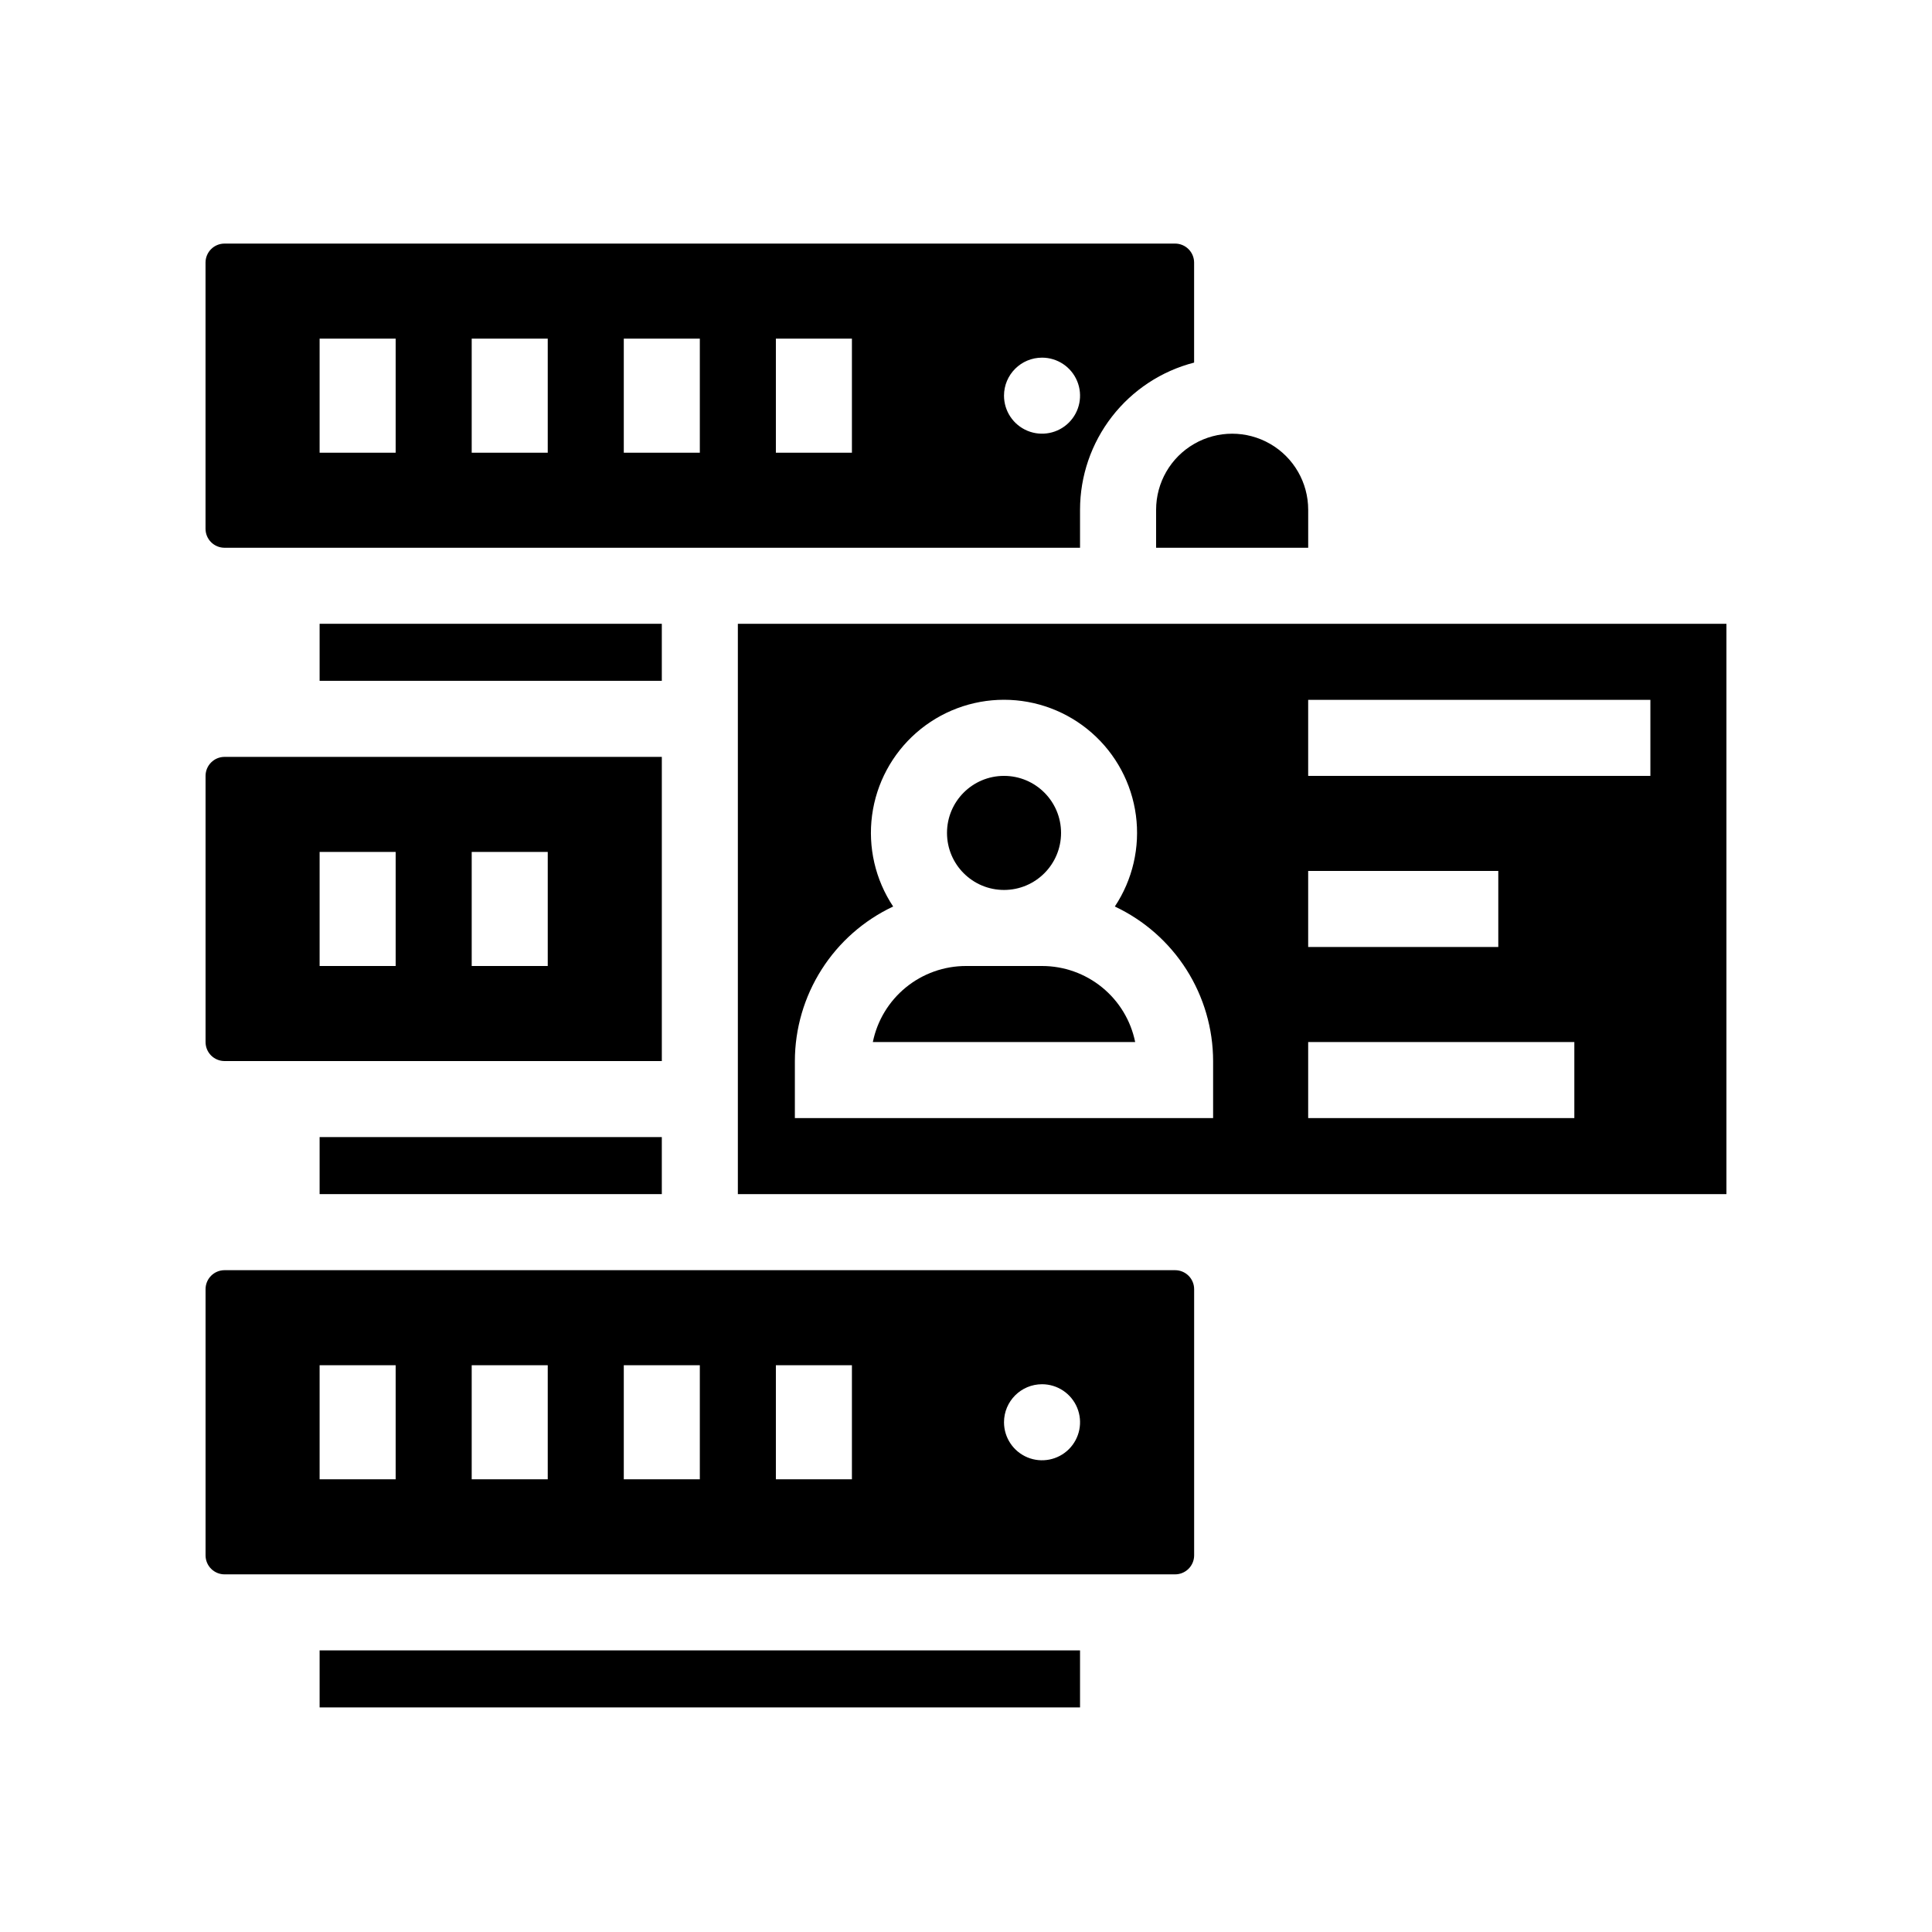
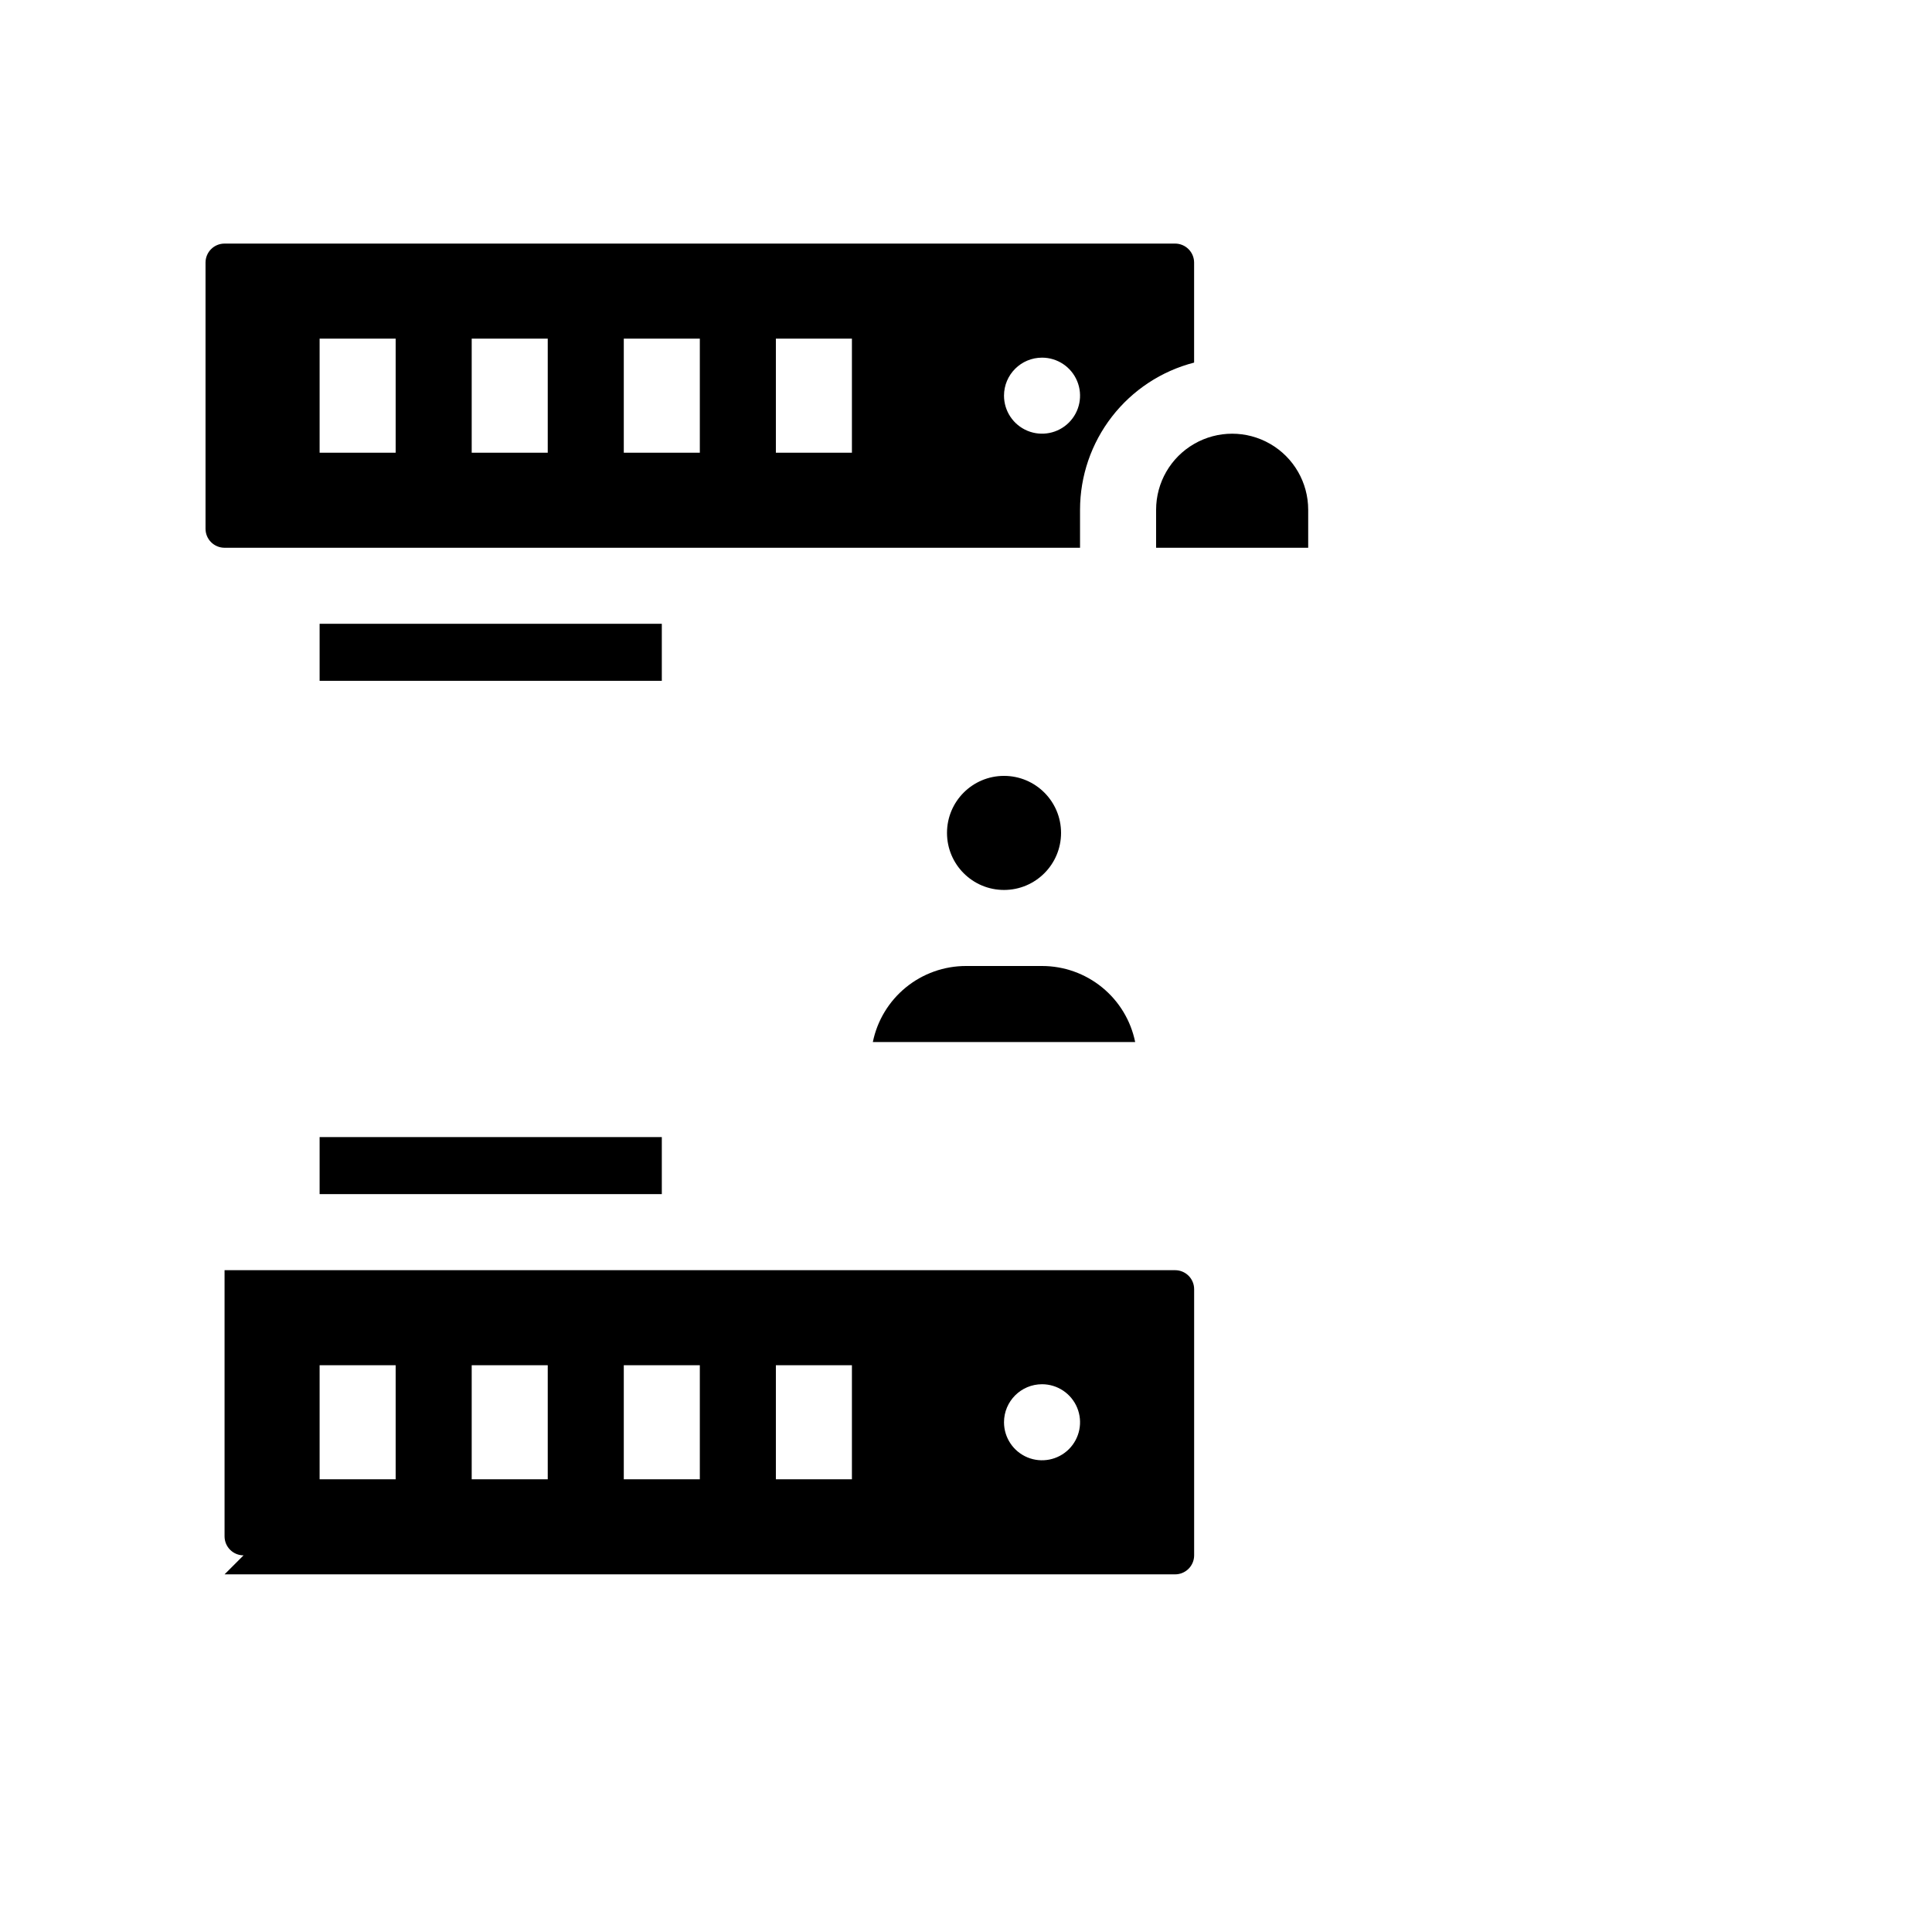
<svg xmlns="http://www.w3.org/2000/svg" fill="#000000" width="800px" height="800px" version="1.1" viewBox="144 144 512 512">
  <g>
    <path d="m228.7 309.31h90.688v15.113h-90.688z" />
-     <path d="m203.51 425.19h115.88v-80.609h-115.88c-2.781 0-5.035 2.258-5.035 5.039v70.535c0 1.336 0.527 2.617 1.473 3.562 0.945 0.941 2.227 1.473 3.562 1.473zm65.496-55.418h20.152v30.23h-20.152zm-40.305 0h20.152v30.23h-20.152z" />
    <path d="m203.51 289.16h226.71v-10.074c0.008-8.934 2.981-17.605 8.449-24.664 5.473-7.059 13.133-12.102 21.781-14.332v-26.5c0-1.336-0.531-2.617-1.477-3.562-0.945-0.945-2.227-1.477-3.562-1.477h-251.91c-2.781 0-5.035 2.254-5.035 5.039v70.531c0 1.336 0.527 2.617 1.473 3.562 0.945 0.945 2.227 1.477 3.562 1.477zm216.64-50.379c4.074 0 7.75 2.453 9.309 6.219 1.559 3.766 0.695 8.098-2.184 10.98-2.883 2.883-7.219 3.742-10.984 2.184-3.762-1.559-6.219-5.234-6.219-9.309 0-5.566 4.512-10.074 10.078-10.074zm-70.535-5.039h20.152v30.23l-20.152-0.004zm-40.305 0h20.152v30.23l-20.152-0.004zm-40.305 0h20.152v30.23l-20.152-0.004zm-40.305 0h20.152v30.23l-20.152-0.004z" />
    <path d="m450.38 279.09v10.078h40.305v-10.078c0-7.203-3.84-13.855-10.074-17.453-6.238-3.602-13.918-3.602-20.152 0-6.238 3.598-10.078 10.25-10.078 17.453z" />
    <path d="m228.7 445.34h90.688v15.113h-90.688z" />
-     <path d="m339.54 460.46h261.98v-151.14h-261.98zm151.14-130.99h90.688v20.152h-90.688zm0 45.344h50.383v20.152h-50.383zm0 45.344h70.535v20.152h-70.535zm-136.03 5.035c0.012-8.594 2.469-17.004 7.082-24.258 4.609-7.25 11.188-13.043 18.965-16.699-4.731-7.117-6.715-15.711-5.586-24.184 1.129-8.469 5.297-16.242 11.727-21.871 6.43-5.629 14.684-8.734 23.23-8.734s16.801 3.106 23.23 8.734c6.43 5.629 10.598 13.402 11.727 21.871 1.129 8.473-0.855 17.066-5.586 24.184 7.777 3.656 14.355 9.449 18.969 16.699 4.609 7.254 7.066 15.664 7.078 24.258v15.113l-110.84 0.004z" />
    <path d="m420.15 400h-20.152c-5.809-0.004-11.438 2.004-15.938 5.676-4.496 3.672-7.59 8.785-8.75 14.477h69.523c-1.16-5.691-4.25-10.805-8.75-14.477s-10.129-5.68-15.934-5.676z" />
-     <path d="m203.51 561.22h251.91c1.336 0 2.617-0.531 3.562-1.477 0.945-0.945 1.477-2.227 1.477-3.562v-70.535c0-1.336-0.531-2.617-1.477-3.562-0.945-0.941-2.227-1.473-3.562-1.473h-251.91c-2.781 0-5.035 2.254-5.035 5.035v70.535c0 1.336 0.527 2.617 1.473 3.562 0.945 0.945 2.227 1.477 3.562 1.477zm216.64-50.383c4.074 0 7.75 2.457 9.309 6.223 1.559 3.762 0.695 8.098-2.184 10.98-2.883 2.879-7.219 3.742-10.984 2.184-3.762-1.559-6.219-5.234-6.219-9.309 0-5.566 4.512-10.078 10.078-10.078zm-70.535-5.039h20.152v30.23h-20.152zm-40.305 0h20.152v30.23h-20.152zm-40.305 0h20.152v30.23h-20.152zm-40.305 0h20.152v30.23h-20.152z" />
-     <path d="m228.7 581.37h201.52v15.113h-201.52z" />
+     <path d="m203.51 561.22h251.91c1.336 0 2.617-0.531 3.562-1.477 0.945-0.945 1.477-2.227 1.477-3.562v-70.535c0-1.336-0.531-2.617-1.477-3.562-0.945-0.941-2.227-1.473-3.562-1.473h-251.91v70.535c0 1.336 0.527 2.617 1.473 3.562 0.945 0.945 2.227 1.477 3.562 1.477zm216.64-50.383c4.074 0 7.75 2.457 9.309 6.223 1.559 3.762 0.695 8.098-2.184 10.98-2.883 2.879-7.219 3.742-10.984 2.184-3.762-1.559-6.219-5.234-6.219-9.309 0-5.566 4.512-10.078 10.078-10.078zm-70.535-5.039h20.152v30.23h-20.152zm-40.305 0h20.152v30.23h-20.152zm-40.305 0h20.152v30.23h-20.152zm-40.305 0h20.152v30.23h-20.152z" />
    <path d="m425.19 364.73c0 8.348-6.766 15.117-15.113 15.117-8.348 0-15.113-6.769-15.113-15.117 0-8.348 6.766-15.113 15.113-15.113 8.348 0 15.113 6.766 15.113 15.113" />
  </g>
</svg>